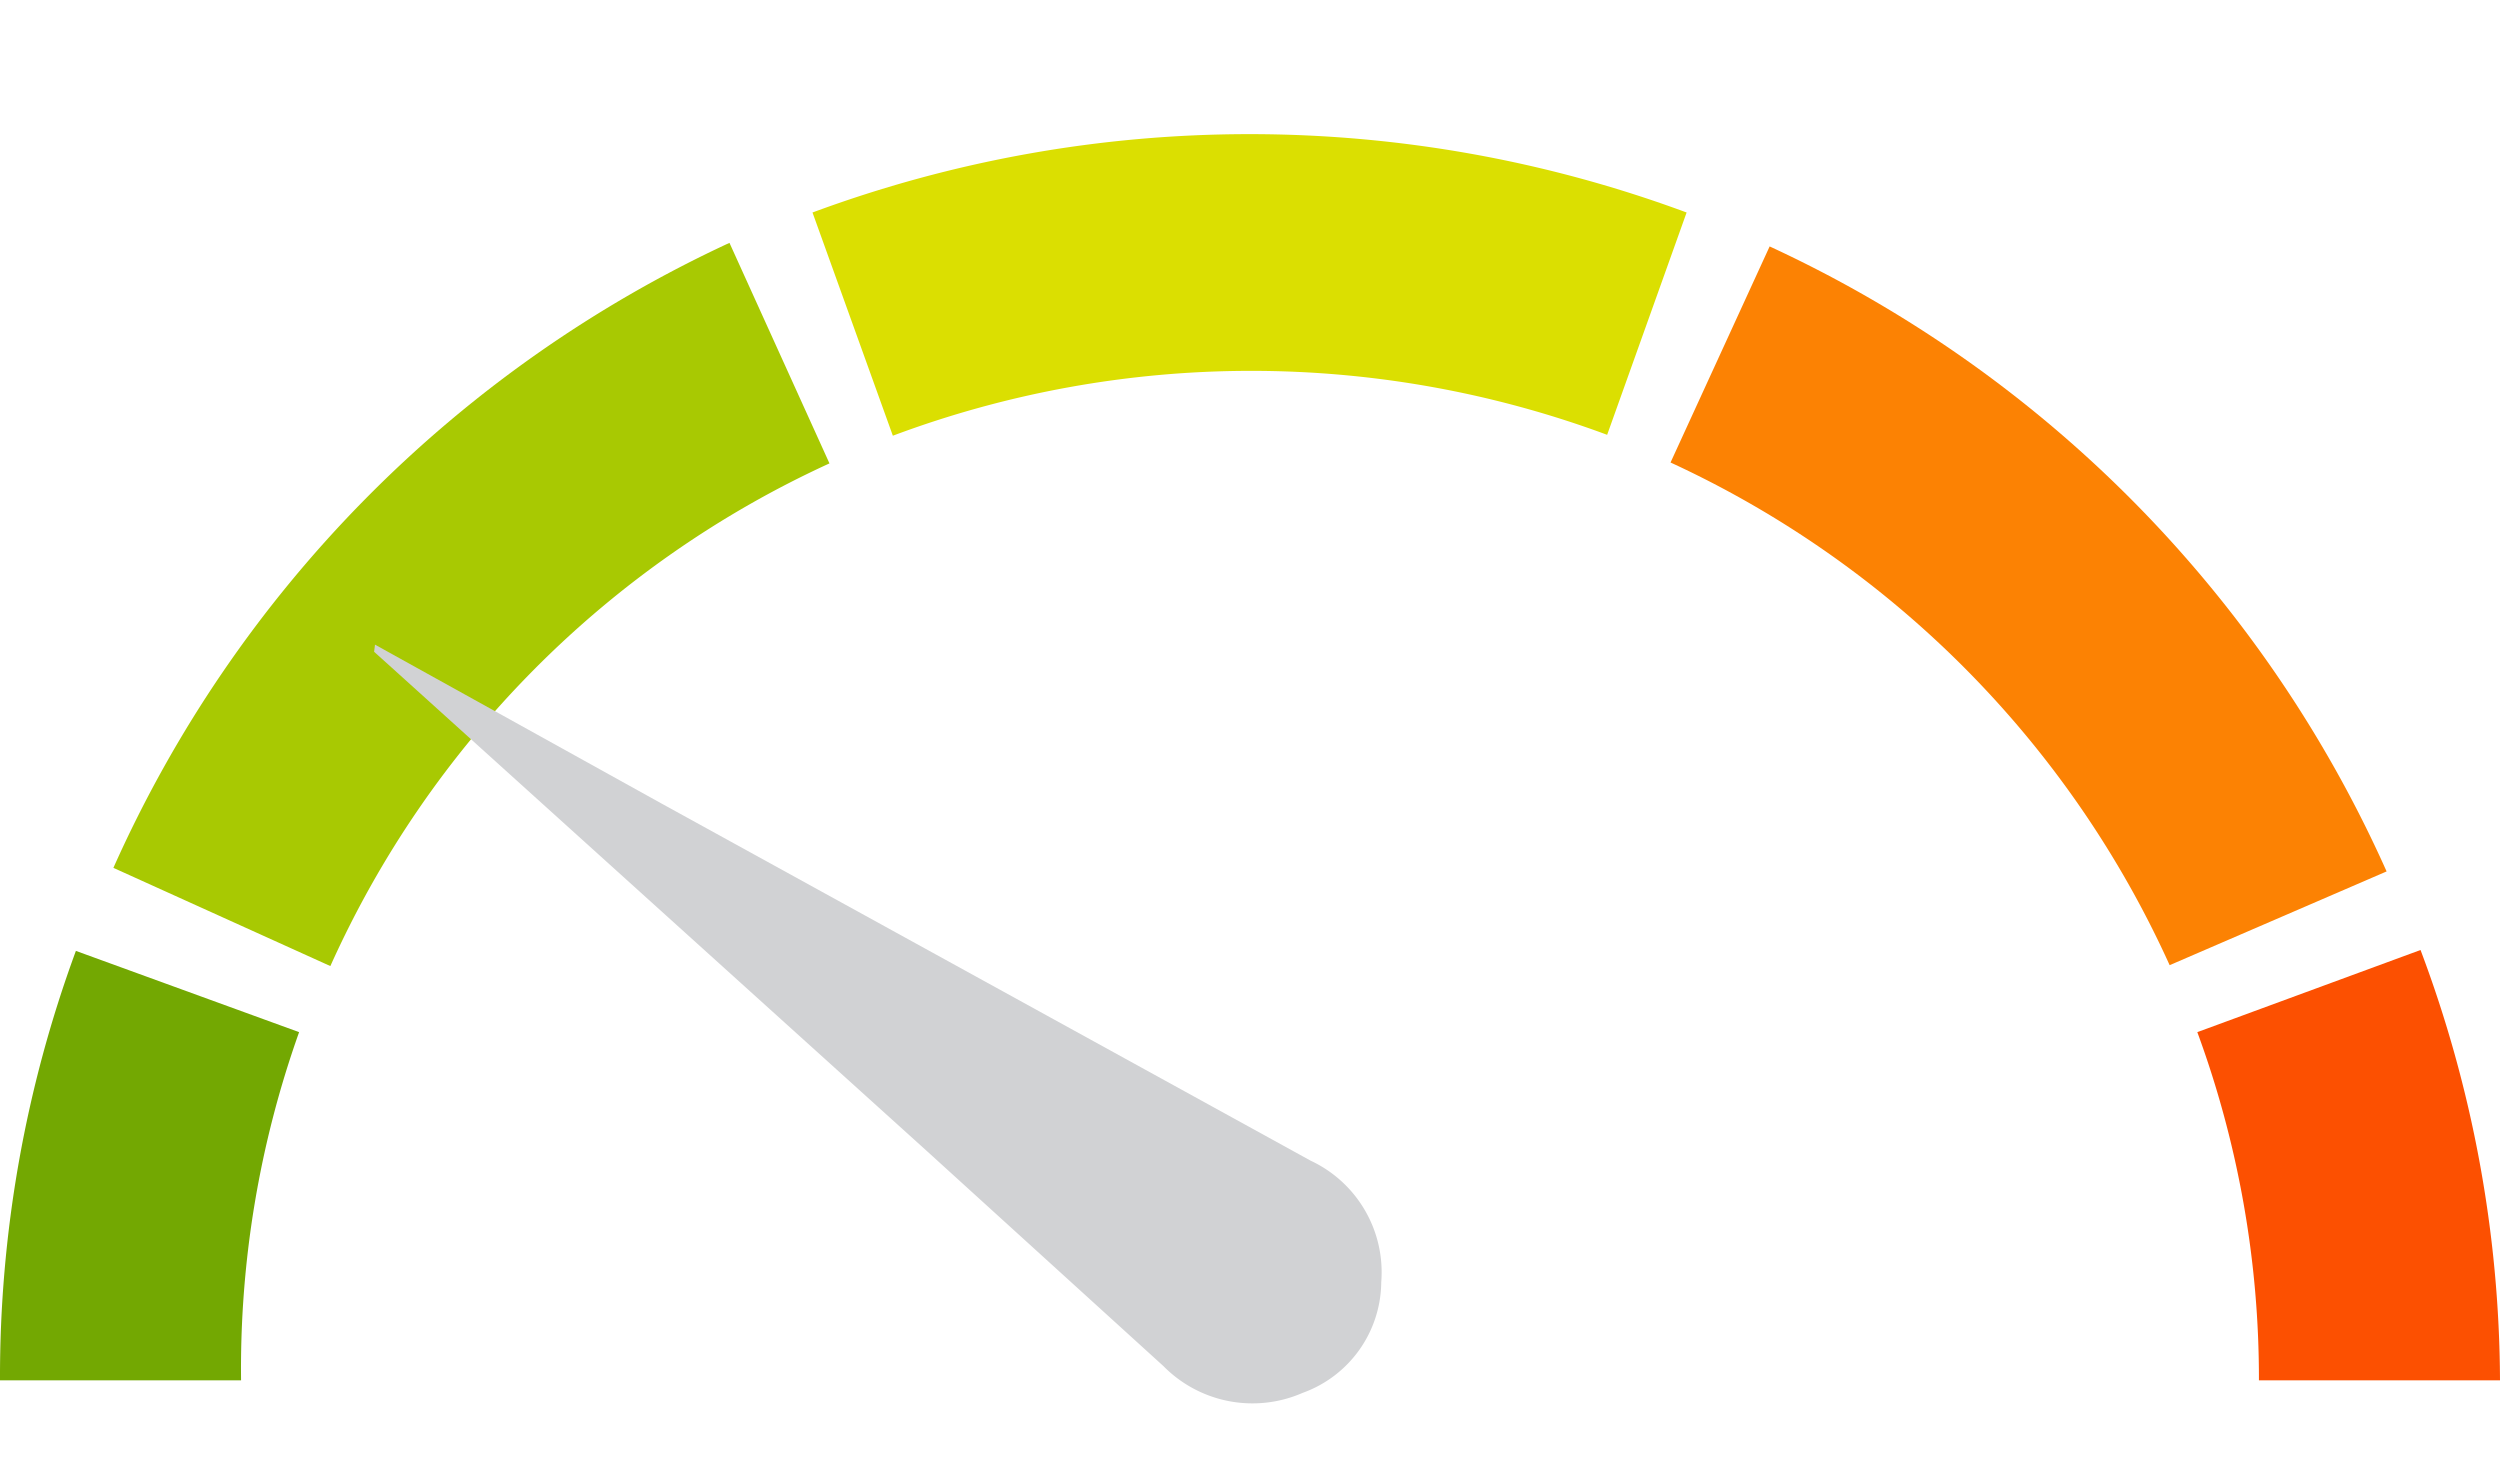
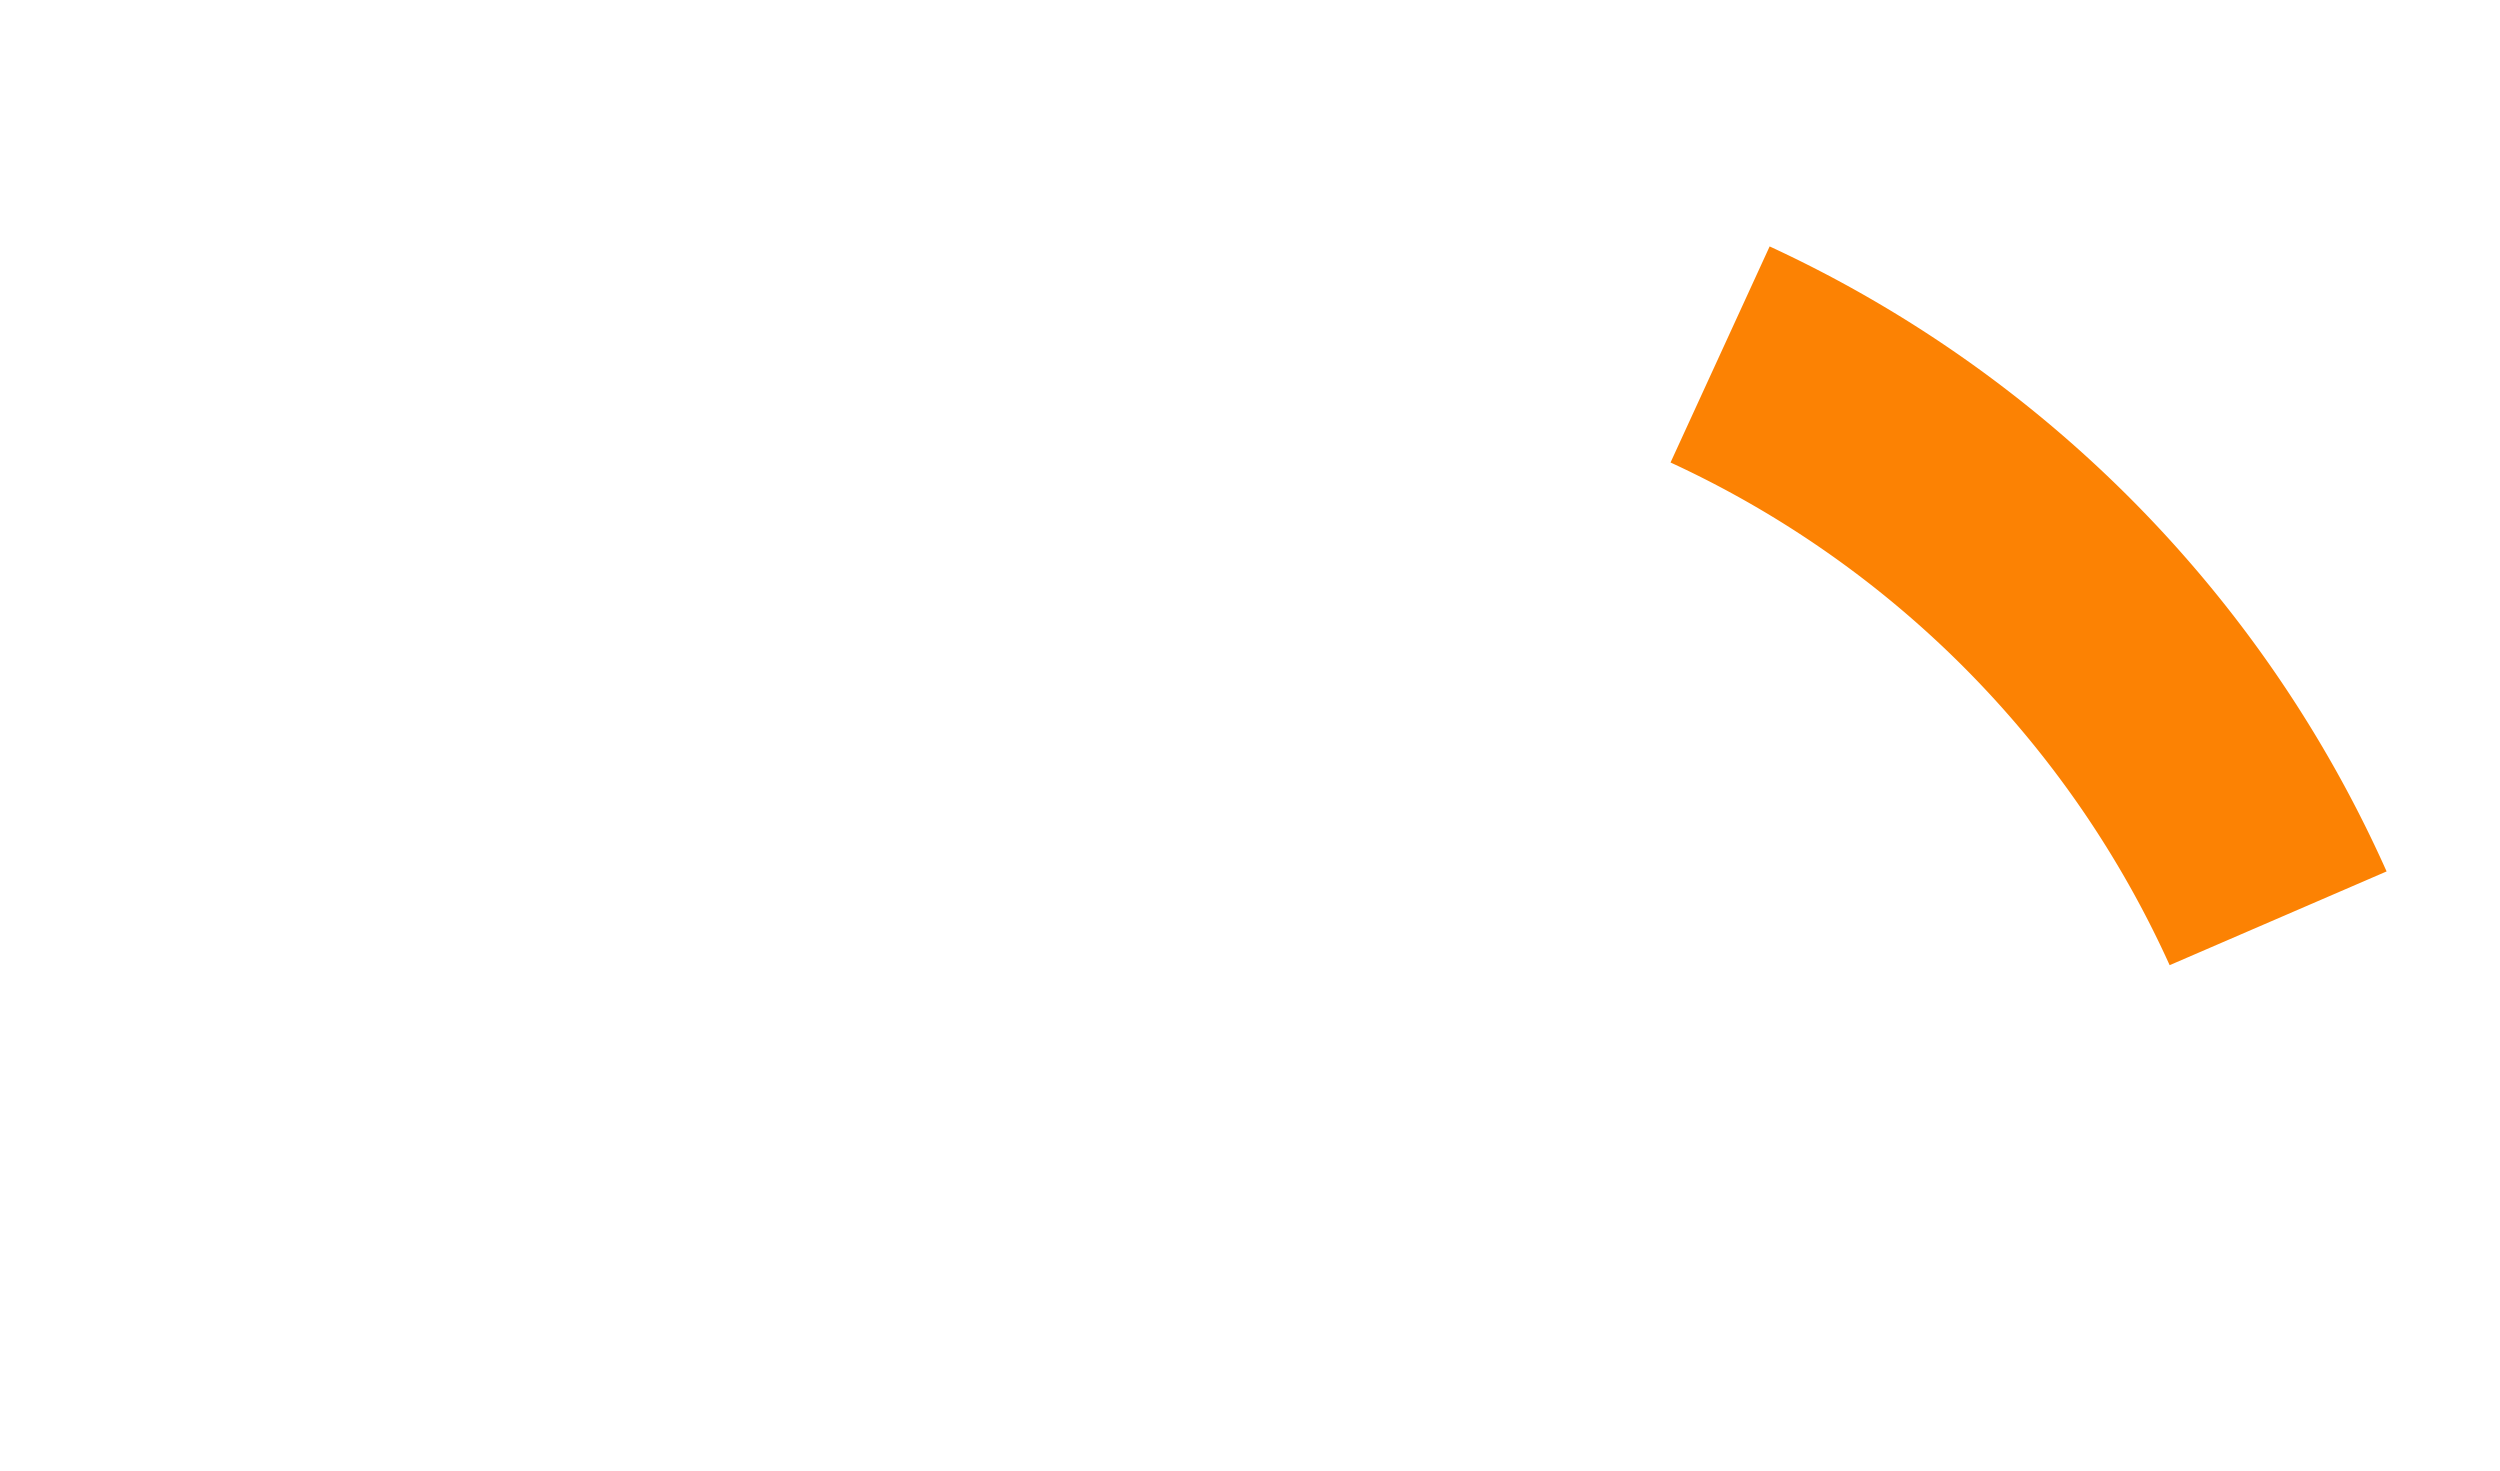
<svg xmlns="http://www.w3.org/2000/svg" id="Layer_1" data-name="Layer 1" viewBox="0 0 28 16.48">
  <defs>
    <style>.cls-1{fill:#73a802;}.cls-2{fill:#a8c902;}.cls-3{fill:#fc8203;}.cls-4{fill:#dbdf01;}.cls-5{fill:#fc5001;}.cls-6{fill:#d1d2d4;}</style>
  </defs>
-   <path class="cls-1" d="M2.7,15.46H0a13.81,13.81,0,0,1,.85-4.81l2.5.91A11.24,11.24,0,0,0,2.7,15.46Z" />
-   <path class="cls-2" d="M3.7,10.82,1.27,9.72a14,14,0,0,1,6.9-7L9.29,5.19A11.27,11.27,0,0,0,3.7,10.82Z" />
  <path class="cls-3" d="M24.3,10.81a11.35,11.35,0,0,0-5.59-5.63l1.11-2.42a14,14,0,0,1,6.91,7Z" />
-   <path class="cls-4" d="M10,4.88,9.1,2.38a14.09,14.09,0,0,1,9.79,0L18,4.87A11.45,11.45,0,0,0,10,4.88Z" />
-   <path class="cls-5" d="M28,15.46H25.3a11.24,11.24,0,0,0-.69-3.9l2.5-.92A13.82,13.82,0,0,1,28,15.46Z" />
-   <path class="cls-6" d="M4.2,7.22a0,0,0,0,0,0,0L7.41,9l7.27,4a1.38,1.38,0,0,1,.79,1.36,1.33,1.33,0,0,1-.88,1.24,1.4,1.4,0,0,1-1.56-.3L10.39,12.9l-6-5.42L4.19,7.3Z" />
</svg>